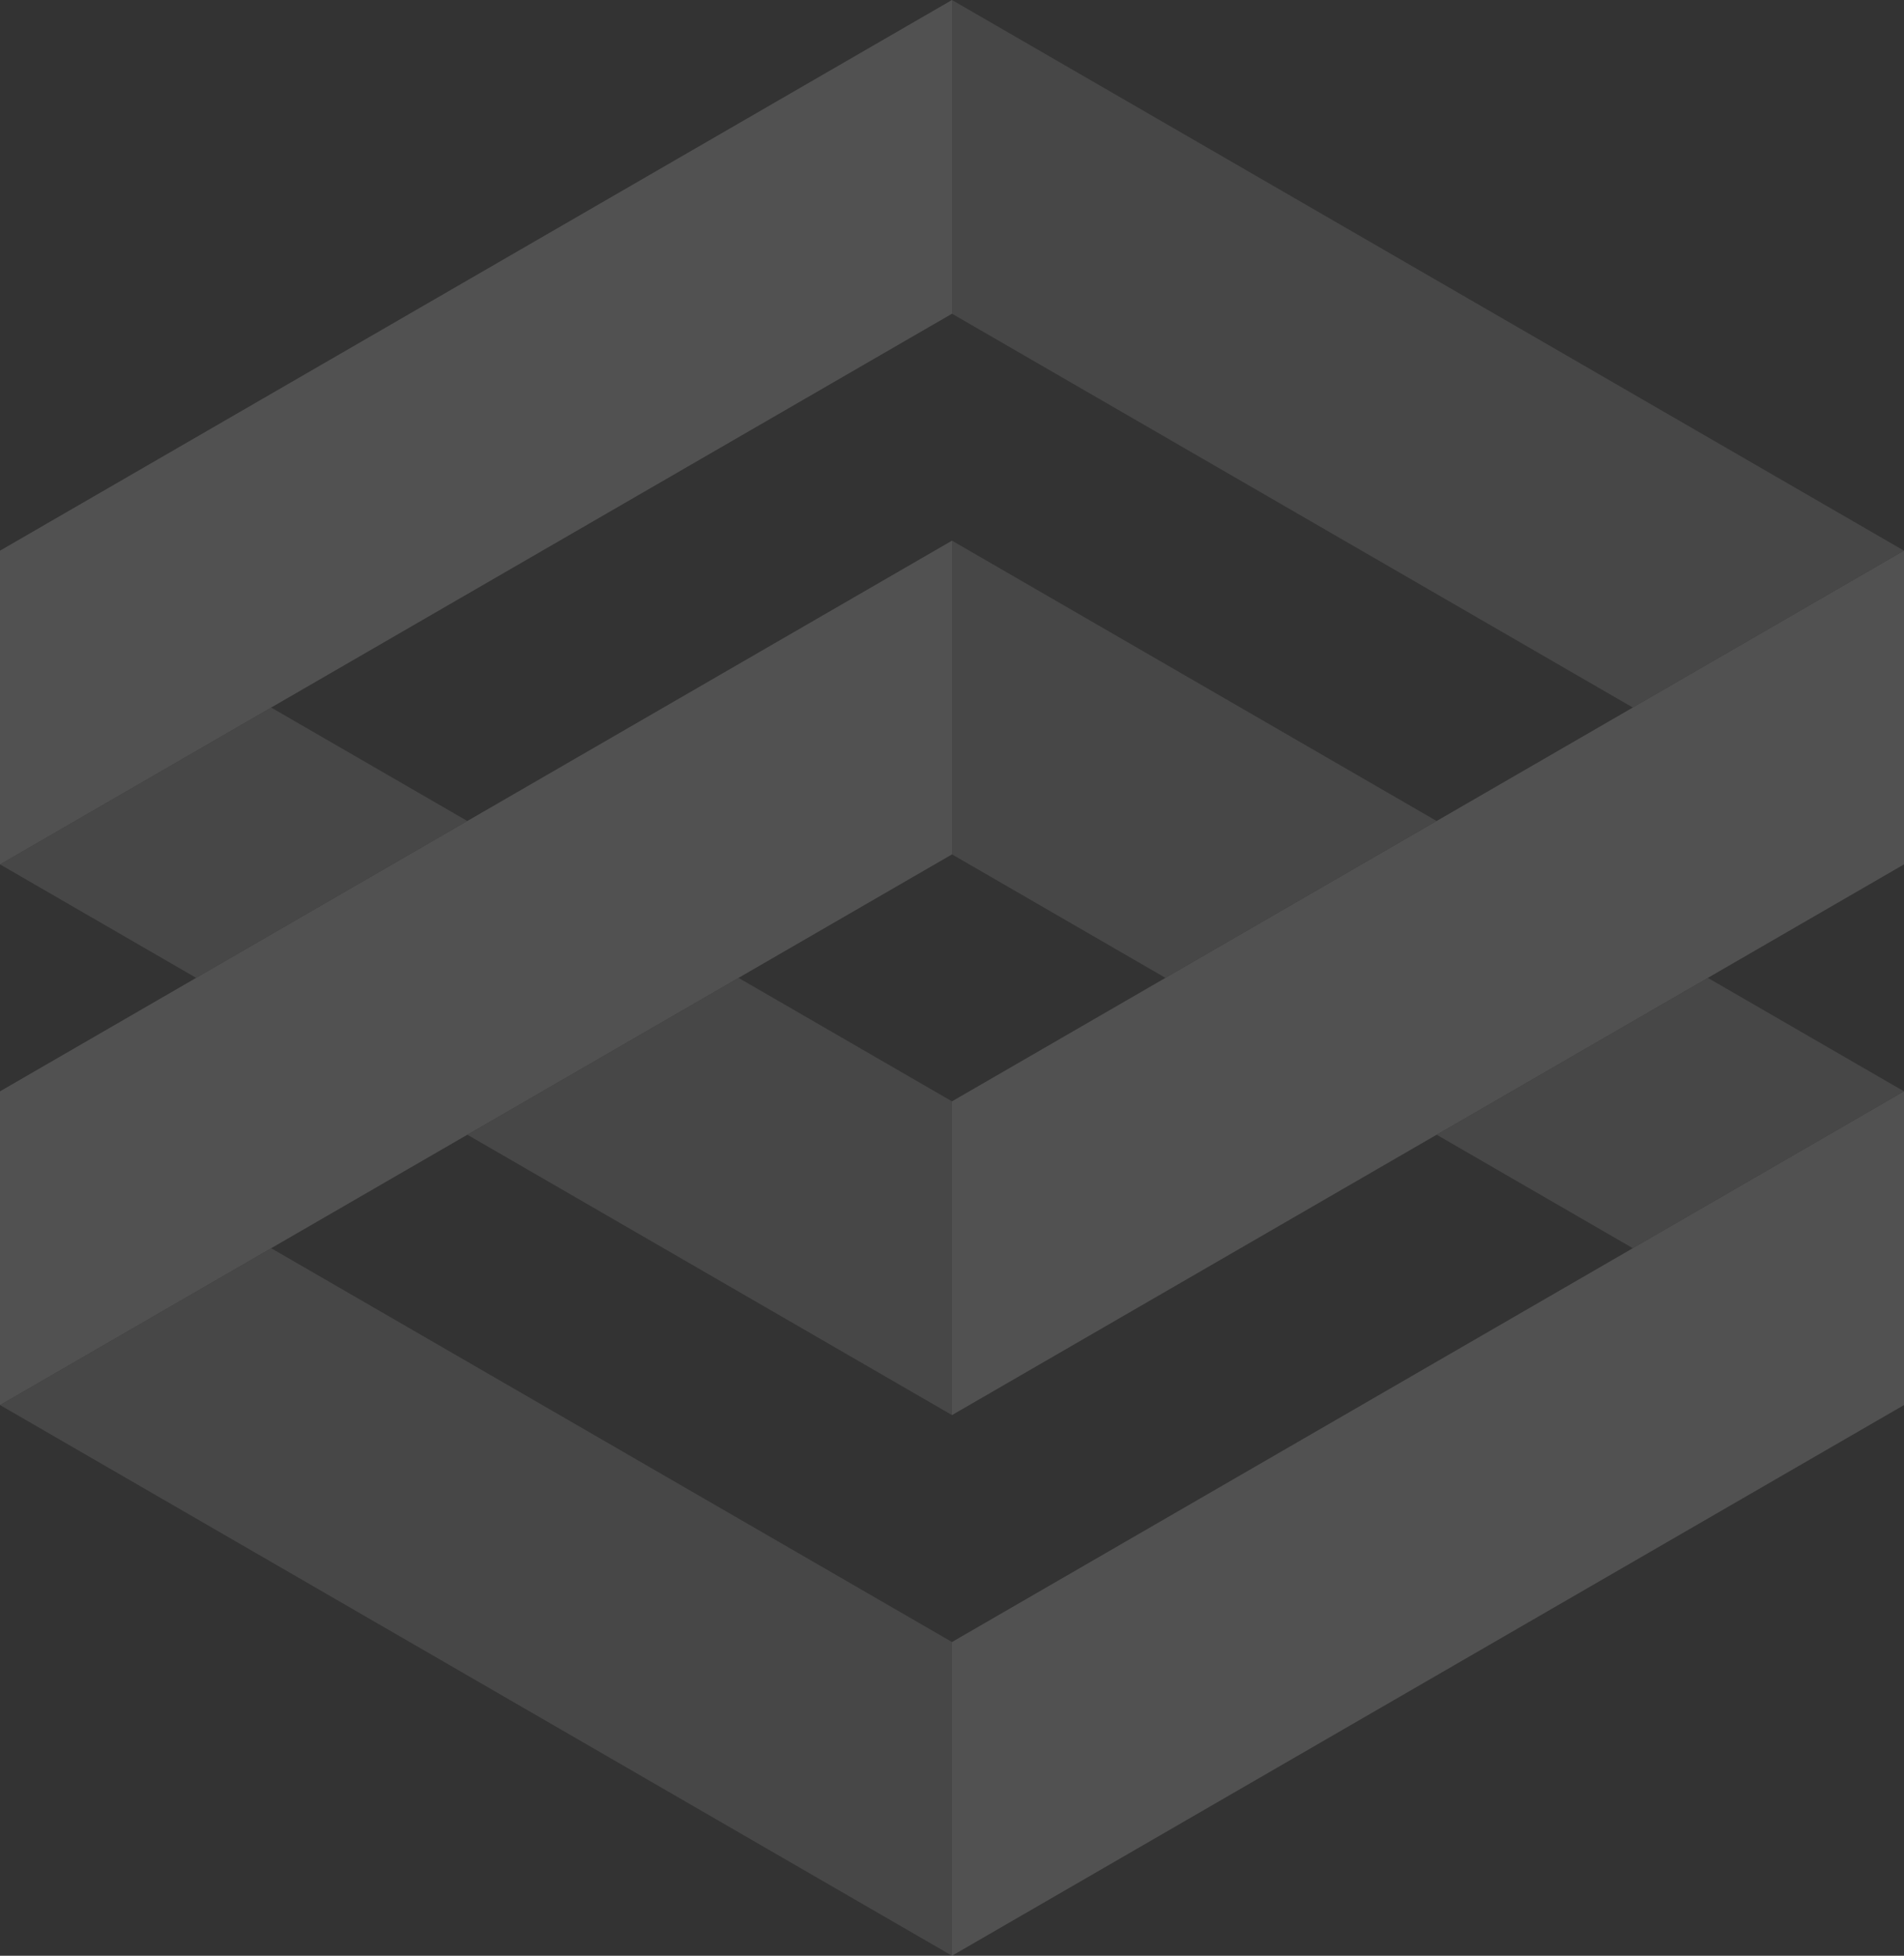
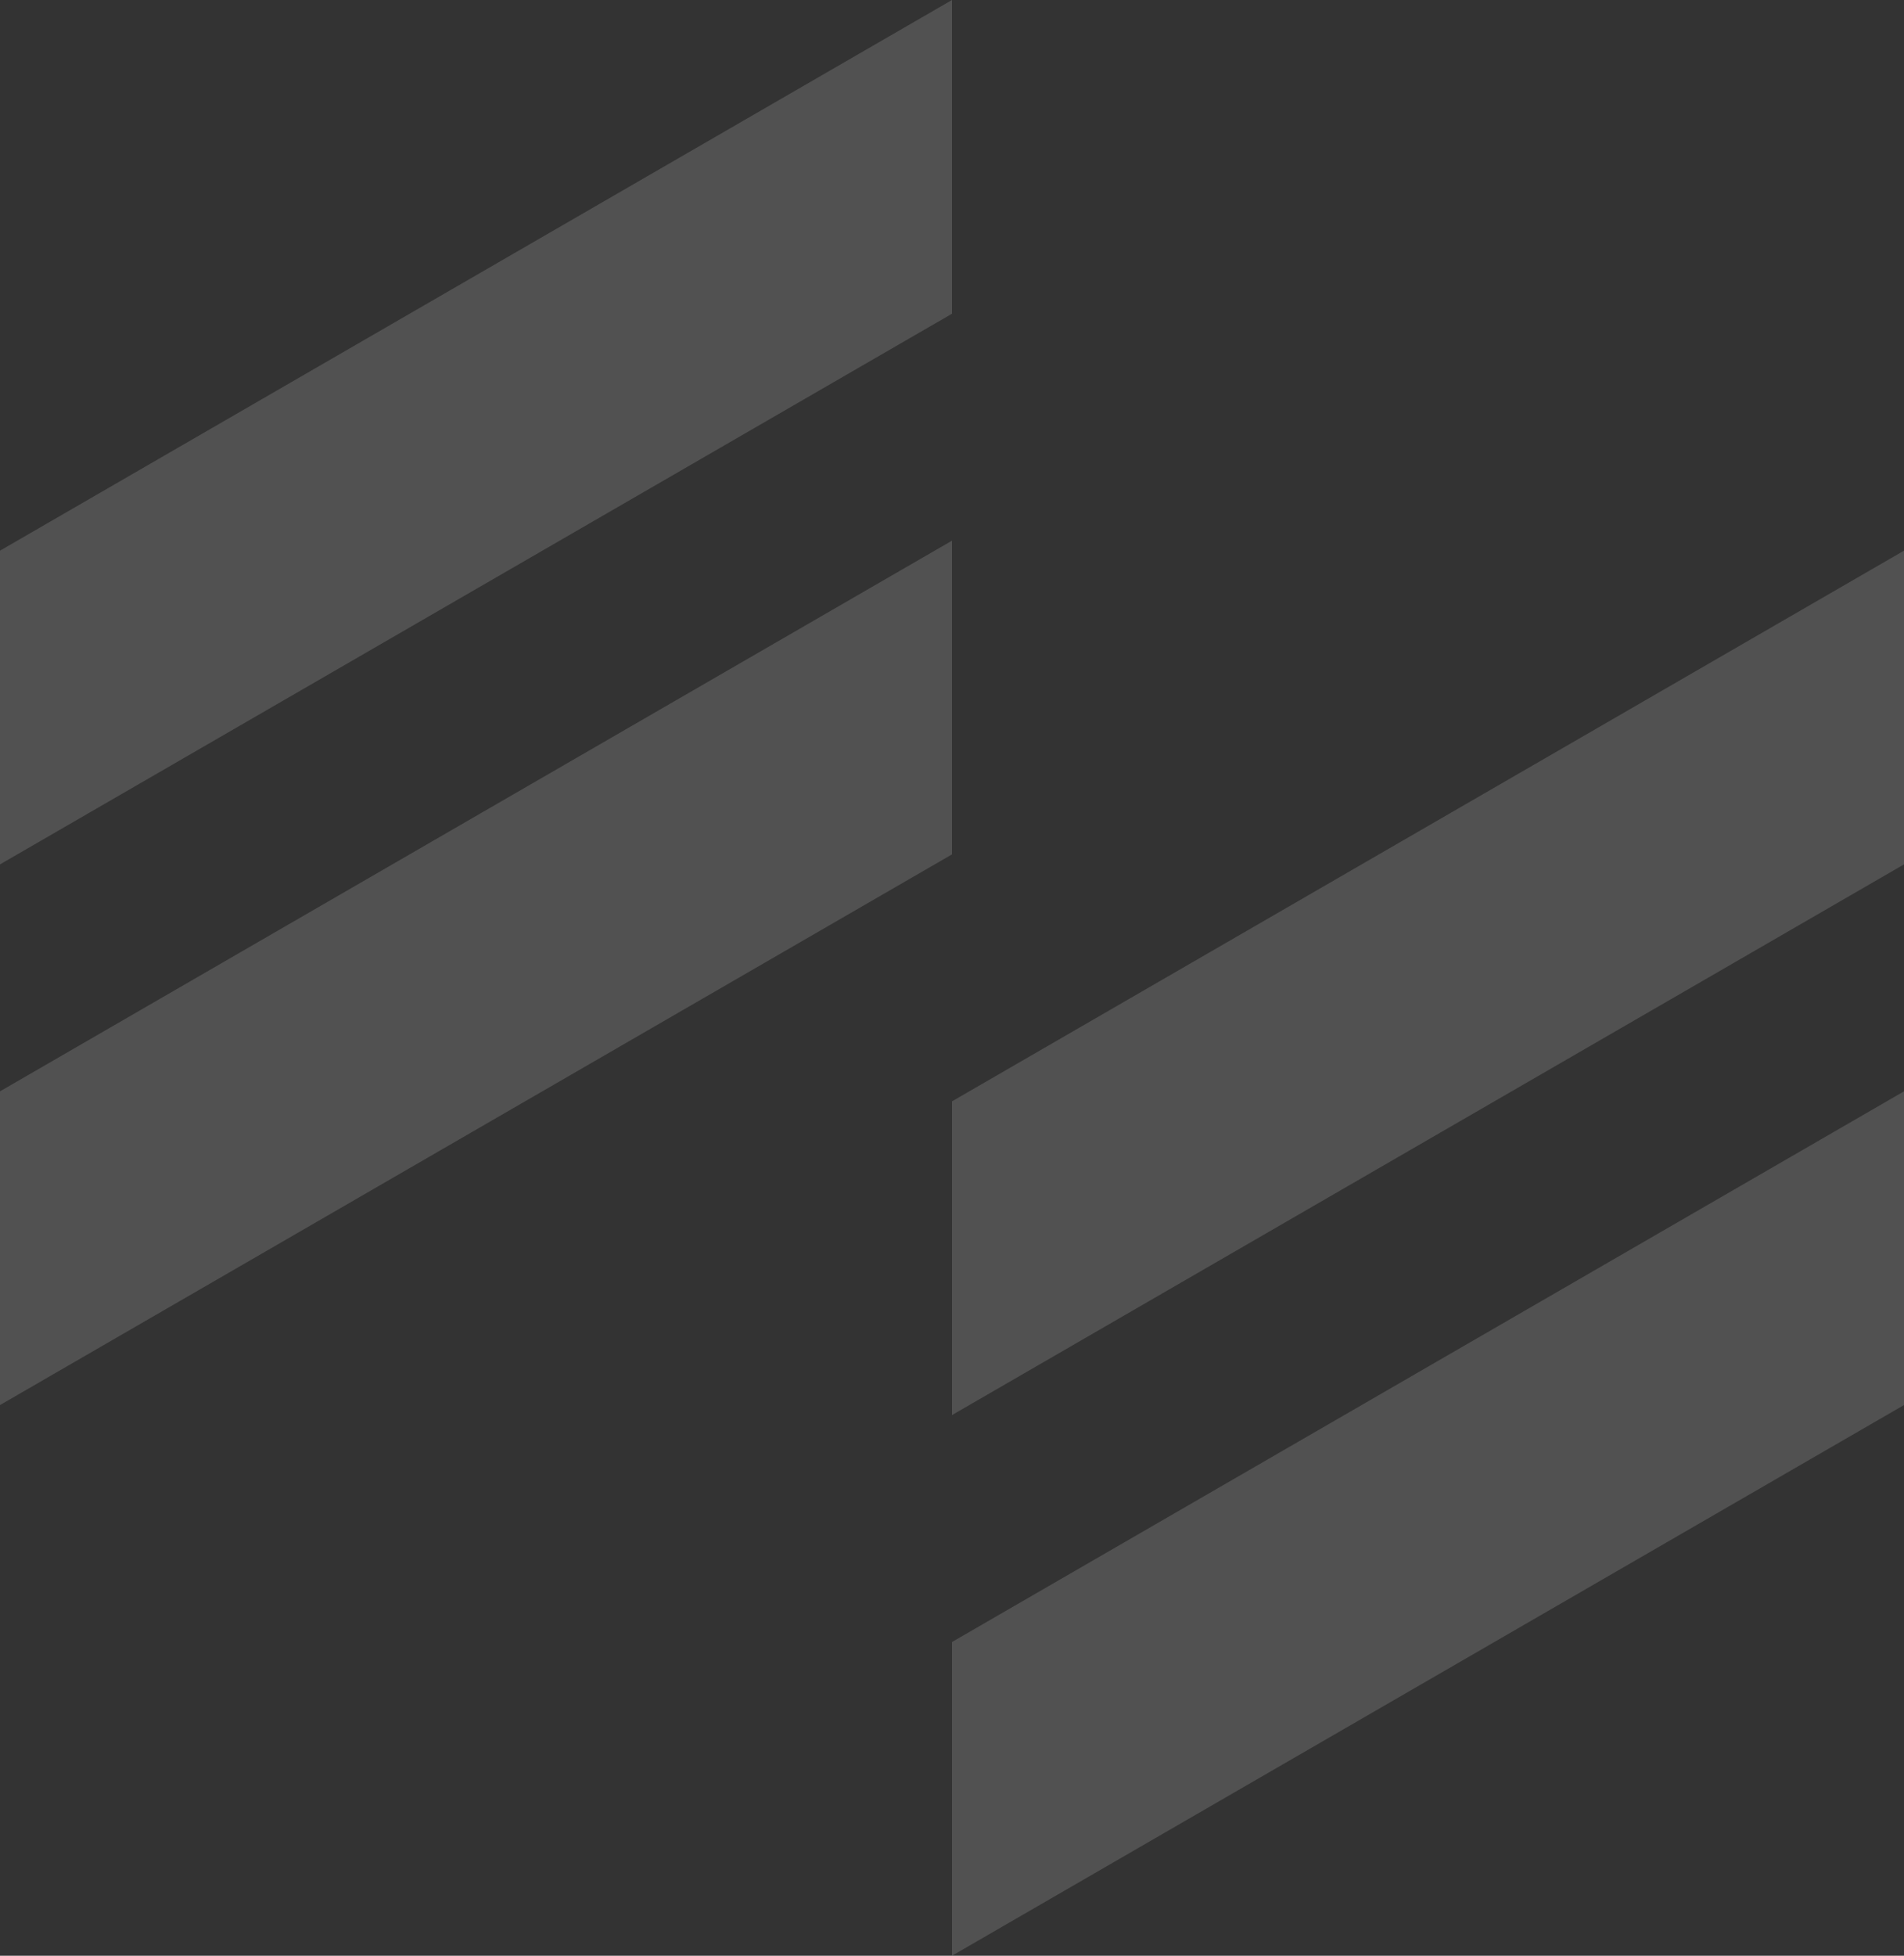
<svg xmlns="http://www.w3.org/2000/svg" width="1125" height="1155" viewBox="0 0 1125 1155">
  <rect x="0" y="0" width="1125" height="1155" fill="#333333" stroke="none" />
  <defs>
    <style>
      .cls-1 {
        opacity: 0.15;
      }

      .cls-2, .cls-3 {
        fill: #fff;
        fill-rule: evenodd;
      }

      .cls-3 {
        opacity: 0.65;
      }
    </style>
  </defs>
  <g id="Logo_overlay" data-name="Logo overlay" class="cls-1">
    <path class="cls-2" d="M4652.5,1491.27V1306L4090,1631.21l160.22,92.64ZM4090,1631.21v185.27l160.22-92.63Zm562.5-5.91-286.37,165.56,160.23,92.64,126.14-72.93V1625.3Zm-286.37,350.83-160.22-92.63L4090,1950.51l160.22,92.64Zm160.23-92.63-160.23-92.64-160.22,92.64,160.22,92.63ZM4090,1950.51v185.27l160.22-92.63Zm562.5,191.19,286.36-165.57-160.23-92.63-126.13,72.92V2141.7Zm402.27-417.85-115.91,67.01,160.23,92.64L5215,1816.48ZM5215,1816.48V1631.21l-160.23,92.64Zm-436.37,67.02,160.23,92.63,160.23-92.63-160.23-92.64ZM4652.5,2275.72v185.27L5215,2135.78l-160.23-92.63ZM5215,2135.78V1950.51l-160.23,92.64Z" transform="translate(-4090 -1306)" />
-     <path class="cls-3" d="M5054.77,1723.85L5215,1631.21,4652.5,1306v185.27Zm-402.27,86.72,126.13,72.93,160.23-92.64L4652.5,1625.3v185.27Zm402.27,232.58L5215,1950.51l-115.91-67.01-160.23,92.63Zm-402.27-86.73-126.14-72.92-160.23,92.63L4652.5,2141.7V1956.42Zm-402.28-232.57L4090,1816.48l115.91,67.02,160.22-92.64Zm0,319.3L4090,2135.78l562.5,325.21V2275.72Z" transform="translate(-4090 -1306)" />
  </g>
</svg>